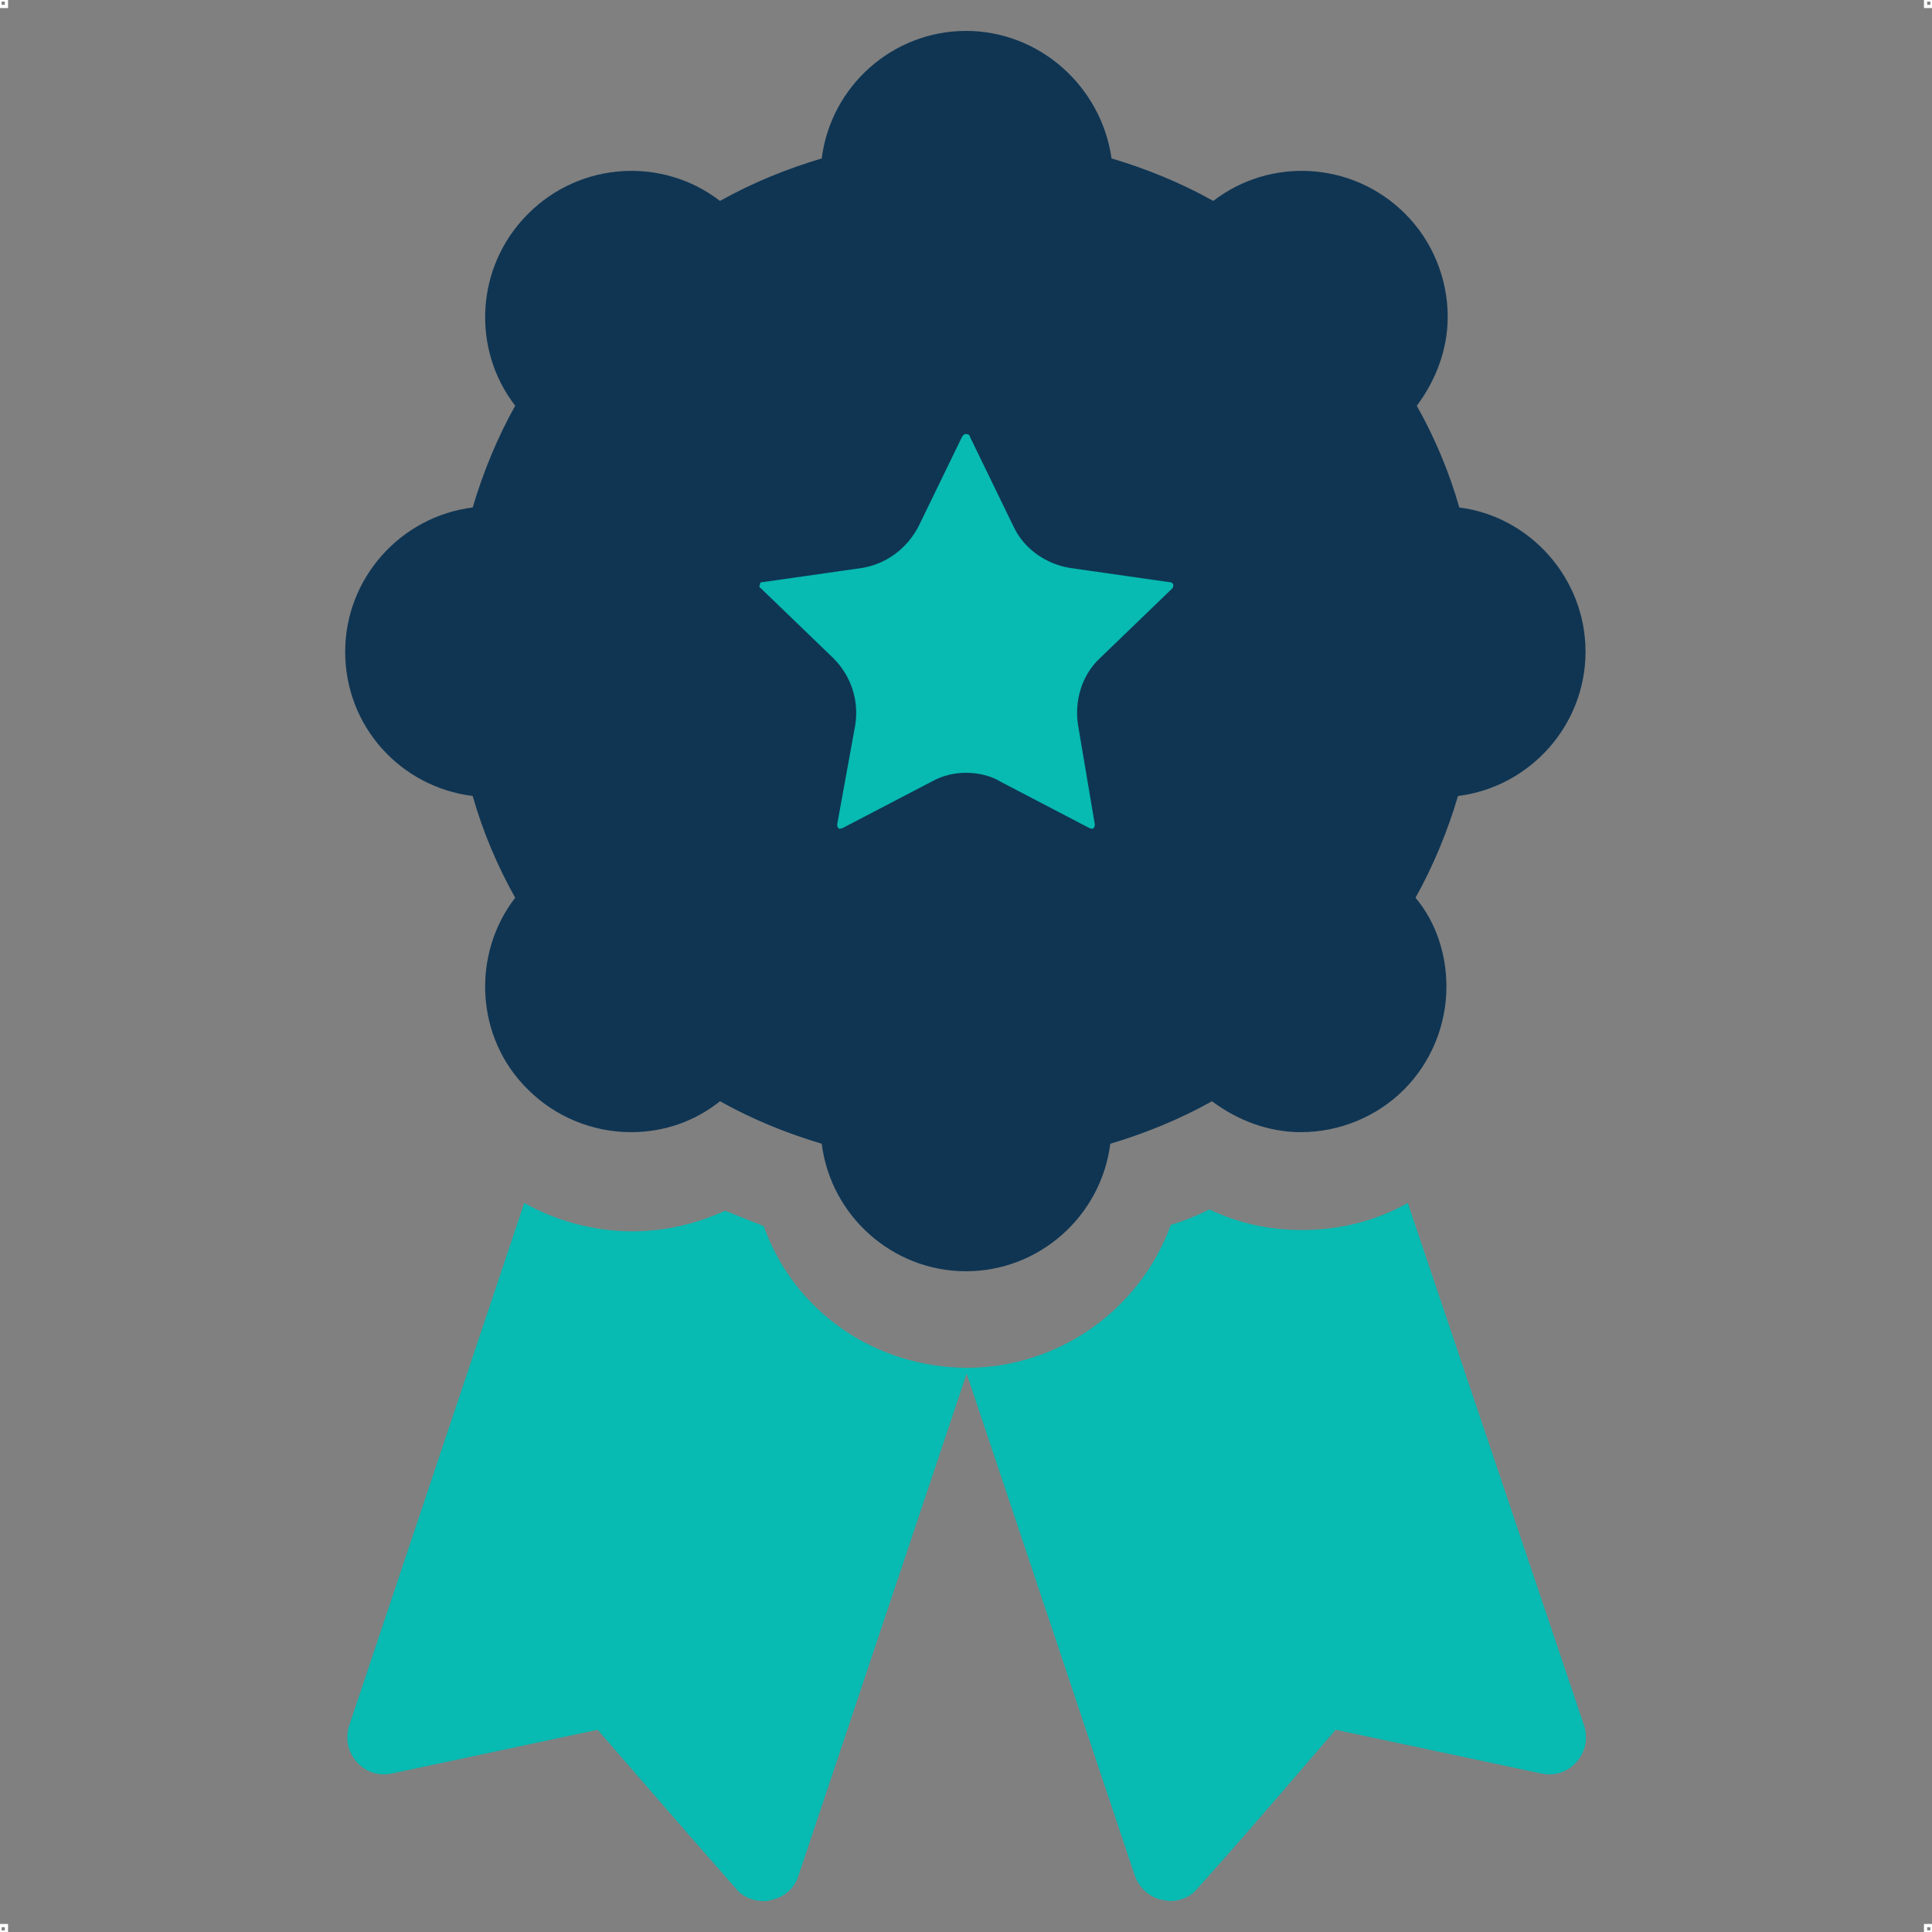
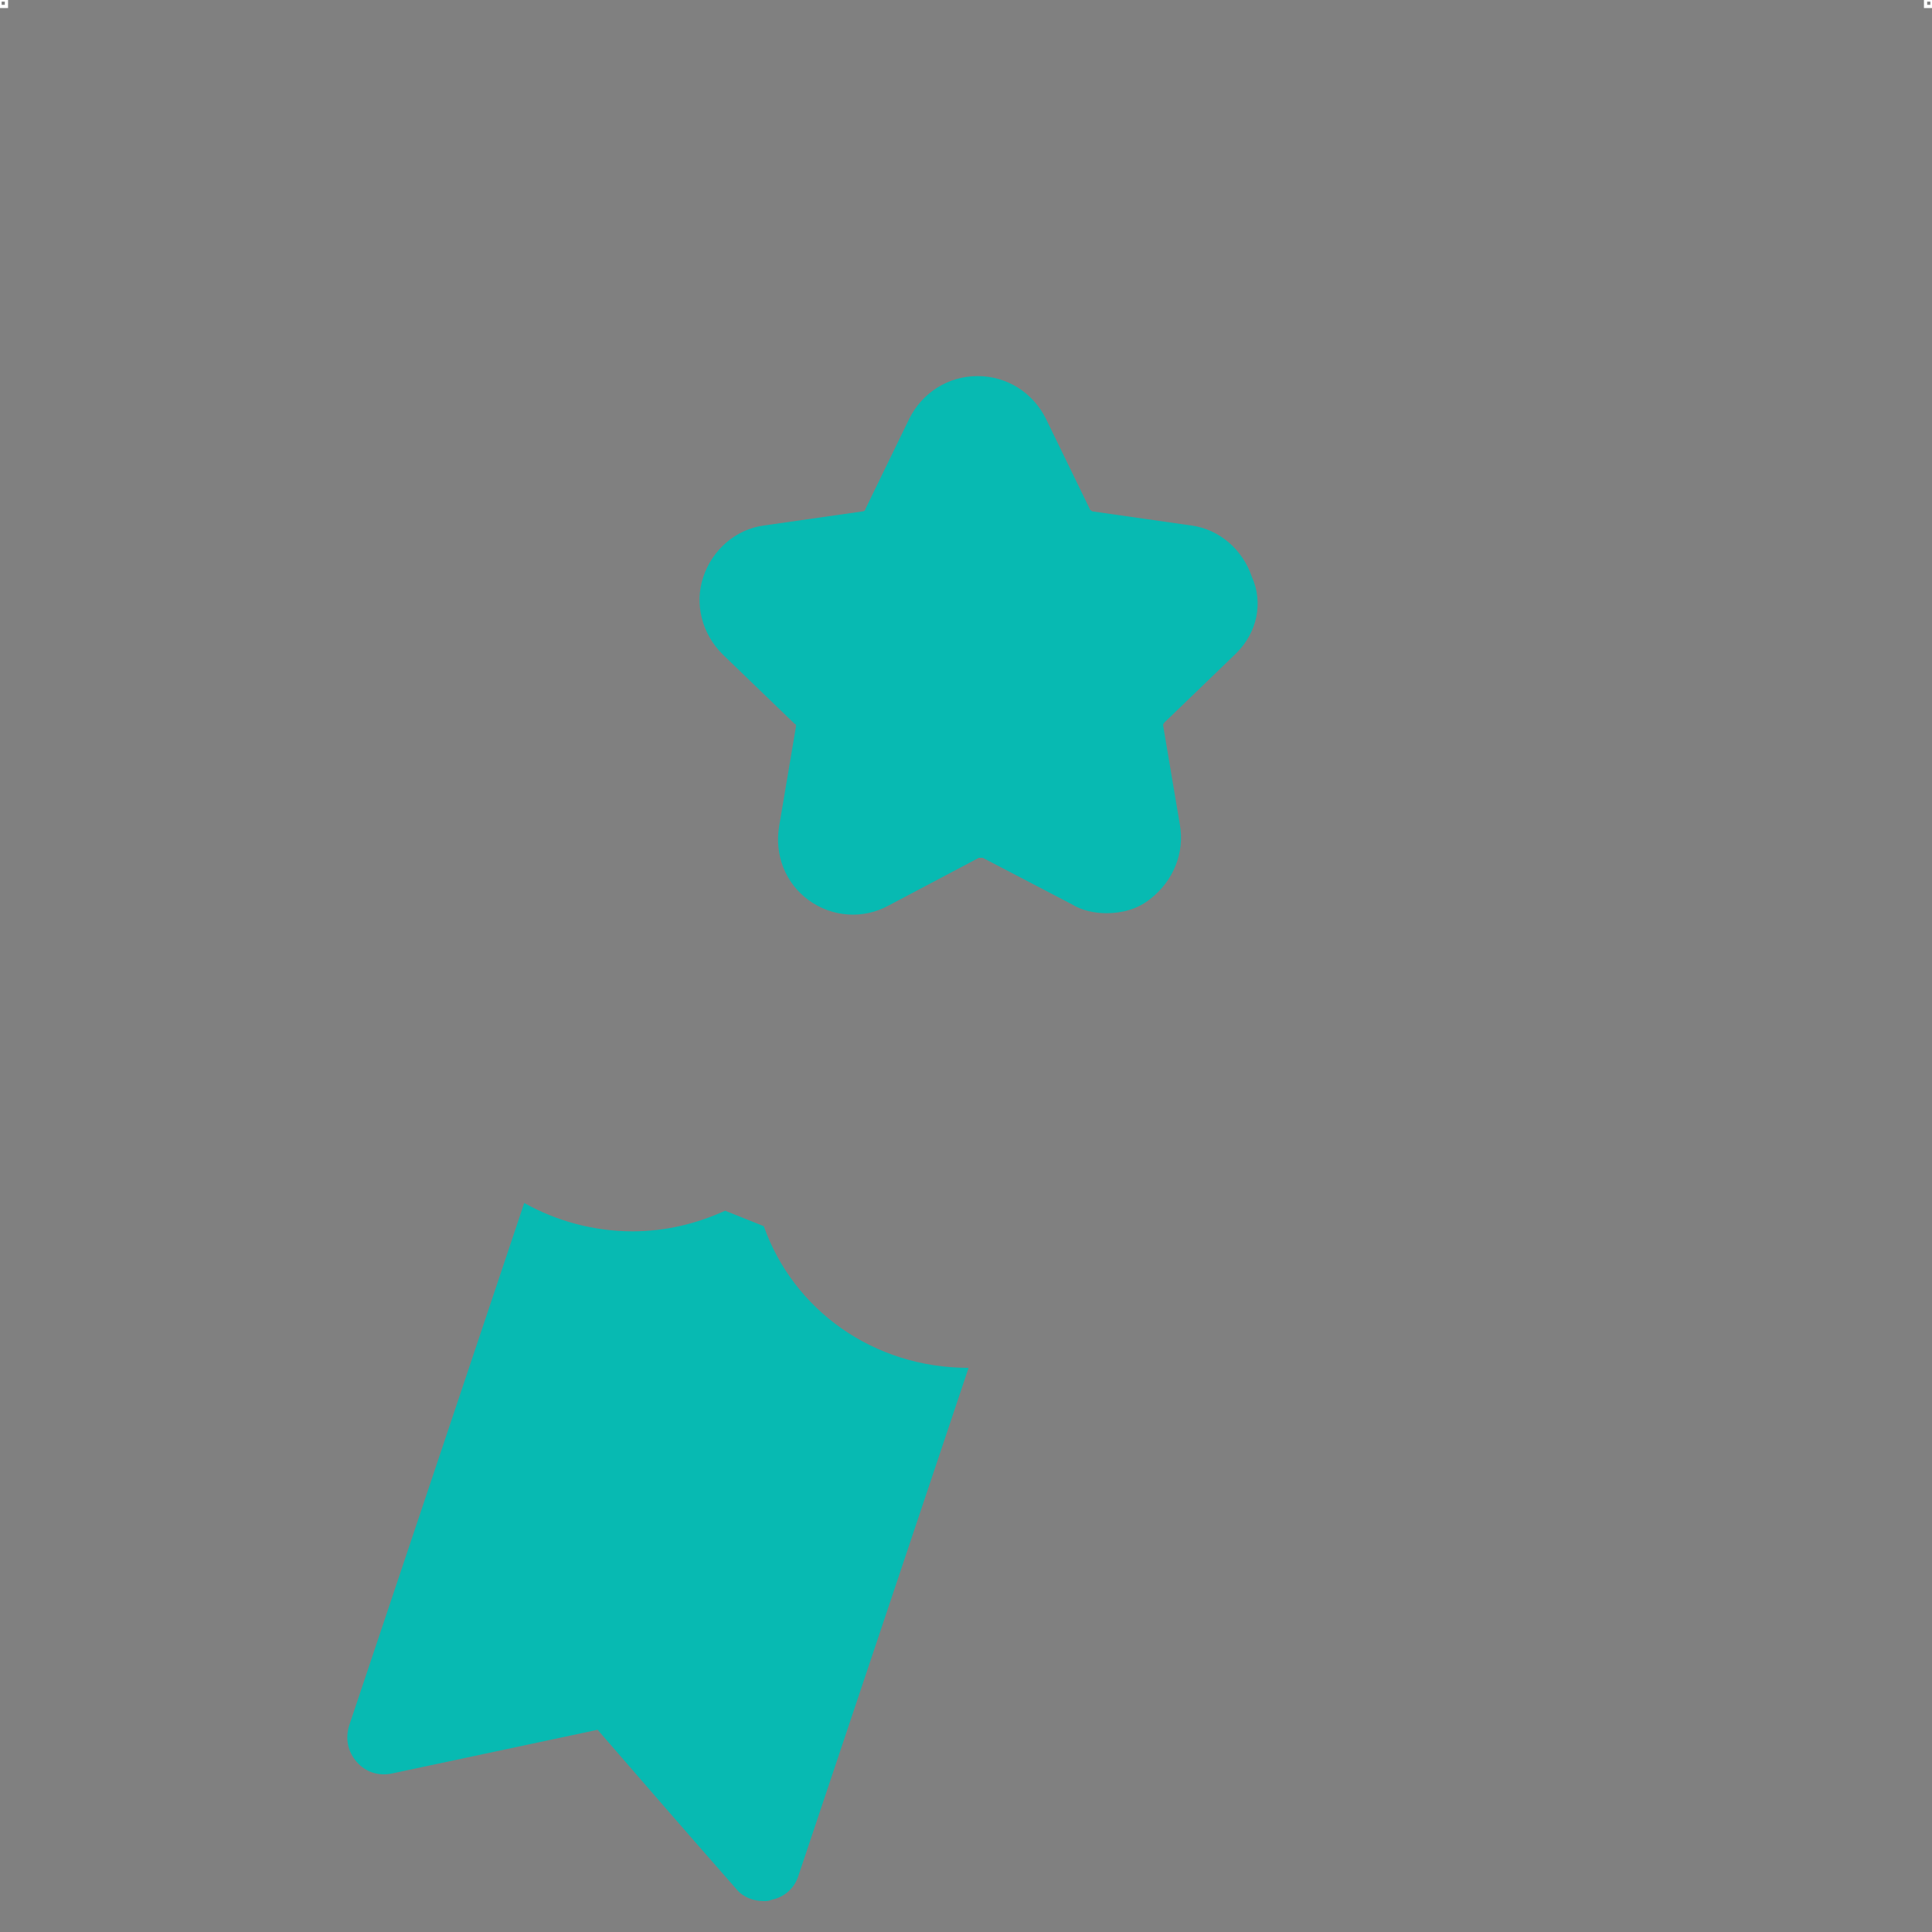
<svg xmlns="http://www.w3.org/2000/svg" version="1.1" id="Layer_1" x="0px" y="0px" viewBox="0 0 150 150" style="enable-background:new 0 0 150 150;" xml:space="preserve">
  <rect x="0" y="0" width="150" height="150" fill="#808080" stroke="none" />
  <style type="text/css">
	.st0{fill:none;stroke:#FFFFFF;stroke-width:0.25;stroke-miterlimit:10;}
	.st1{fill-rule:evenodd;clip-rule:evenodd;fill:#07BAB2;}
	.st2{fill-rule:evenodd;clip-rule:evenodd;fill:#0F3553;}
</style>
  <g>
    <rect class="st0" width="0.5" height="0.5" />
    <rect x="149.5" class="st0" width="0.5" height="0.5" />
-     <rect y="149.5" class="st0" width="0.5" height="0.5" />
-     <rect x="149.5" y="149.5" class="st0" width="0.5" height="0.5" />
  </g>
  <g>
    <path class="st1" d="M96,50.7l-5.6,5.4c-0.1,0.1-0.1,0.2-0.1,0.2l1.3,7.7c0.4,2.2-0.5,4.4-2.3,5.8c-1,0.8-2.2,1.1-3.4,1.1   c-0.9,0-1.9-0.2-2.7-0.7l-6.9-3.6c-0.1,0-0.2,0-0.3,0L69,70.3c-2,1.1-4.4,0.9-6.2-0.4c-1.8-1.3-2.7-3.5-2.3-5.8l1.3-7.7   c0-0.1,0-0.2-0.1-0.2l-5.6-5.4c-1.6-1.6-2.2-3.9-1.5-6c0.7-2.1,2.5-3.7,4.7-4l7.7-1.1c0.1,0,0.2-0.1,0.2-0.2l3.4-7   c1-2,3-3.3,5.3-3.3c2.3,0,4.3,1.3,5.3,3.3l3.4,7c0,0.1,0.1,0.1,0.2,0.2l7.7,1.1c2.2,0.3,4,1.9,4.7,4C98.1,46.8,97.6,49.1,96,50.7" />
    <g>
      <g>
-         <path class="st2" d="M90.8,45.2l-7.7-1.1c-1.9-0.3-3.6-1.5-4.4-3.2l-3.4-7c0-0.1-0.1-0.2-0.3-0.2c-0.2,0-0.2,0.1-0.3,0.2l-3.4,7     c-0.9,1.7-2.5,2.9-4.4,3.2l-7.7,1.1c-0.1,0-0.2,0-0.2,0.2c-0.1,0.2,0,0.2,0.1,0.3l5.6,5.4c1.4,1.4,2,3.3,1.7,5.2L65,64     c0,0.1,0,0.2,0.1,0.3c0.1,0.1,0.2,0,0.3,0l6.9-3.6c0.9-0.5,1.8-0.7,2.7-0.7c0.9,0,1.9,0.2,2.7,0.7l6.9,3.6c0.1,0,0.2,0.1,0.3,0     c0.1-0.1,0.1-0.2,0.1-0.3l-1.3-7.7c-0.3-1.9,0.3-3.9,1.7-5.2l5.6-5.4c0,0,0.1-0.1,0.1-0.3C91,45.2,90.9,45.2,90.8,45.2      M113.3,39.4c-0.8-2.8-1.9-5.4-3.3-7.9c1.5-2,2.4-4.4,2.4-6.9c0-3-1.2-5.9-3.3-8c-4.1-4.1-10.5-4.4-14.9-1     c-2.5-1.4-5.2-2.5-7.9-3.3C85.5,6.7,80.7,2.4,75,2.4c-5.7,0-10.5,4.3-11.2,9.9c-2.7,0.8-5.4,1.9-7.9,3.3     c-4.4-3.4-10.8-3.1-14.9,1c-4.1,4.1-4.4,10.5-1,14.9c-1.4,2.5-2.5,5.2-3.3,7.9c-5.6,0.7-9.9,5.5-9.9,11.2     c0,5.8,4.3,10.5,9.9,11.2c0.8,2.8,1.9,5.4,3.3,7.9c-3.4,4.4-3.1,10.9,1,14.9c2.1,2.1,5,3.3,8,3.3c2.5,0,4.9-0.8,6.9-2.4     c2.5,1.4,5.2,2.5,7.9,3.3c0.7,5.6,5.5,9.9,11.2,9.9c5.7,0,10.5-4.3,11.2-9.9c2.7-0.8,5.4-1.9,7.9-3.3c2,1.5,4.4,2.4,6.9,2.4     c3,0,5.9-1.2,8-3.3c2.1-2.1,3.3-5,3.3-8c0-2.5-0.8-5-2.4-6.9c1.4-2.5,2.5-5.2,3.3-7.9c5.6-0.7,9.9-5.5,9.9-11.2     C123.1,44.9,118.8,40.1,113.3,39.4" />
-       </g>
+         </g>
    </g>
-     <path class="st1" d="M109.3,93.4c-2.5,1.4-5.3,2.1-8.2,2.1c-2.5,0-4.9-0.5-7.2-1.6c-1,0.5-2,0.9-3,1.2c-2.4,6.6-8.7,11.1-15.9,11.1   c0,0,0,0-0.1,0l13.2,39.4c0.3,0.9,1.1,1.7,2.1,1.9c0.2,0,0.4,0.1,0.6,0.1c0.8,0,1.6-0.3,2.1-0.9c4.4-4.9,8.8-10.1,10.8-12.4l16,3.4   c1,0.2,2-0.1,2.7-0.9c0.7-0.8,0.9-1.8,0.6-2.8L109.3,93.4z" />
    <path class="st1" d="M59.3,95.2c-1-0.4-2-0.8-3-1.2c-2.2,1-4.6,1.6-7.2,1.6c-3,0-5.9-0.8-8.4-2.2L27.1,134c-0.3,1-0.1,2,0.6,2.8   c0.7,0.8,1.7,1.1,2.7,0.9l16-3.4c2,2.3,6.4,7.4,10.8,12.4c0.5,0.6,1.3,0.9,2.1,0.9c0.2,0,0.4,0,0.6-0.1c1-0.2,1.8-0.9,2.1-1.9   l13.2-39.4C67.8,106.2,61.6,101.7,59.3,95.2" />
  </g>
</svg>